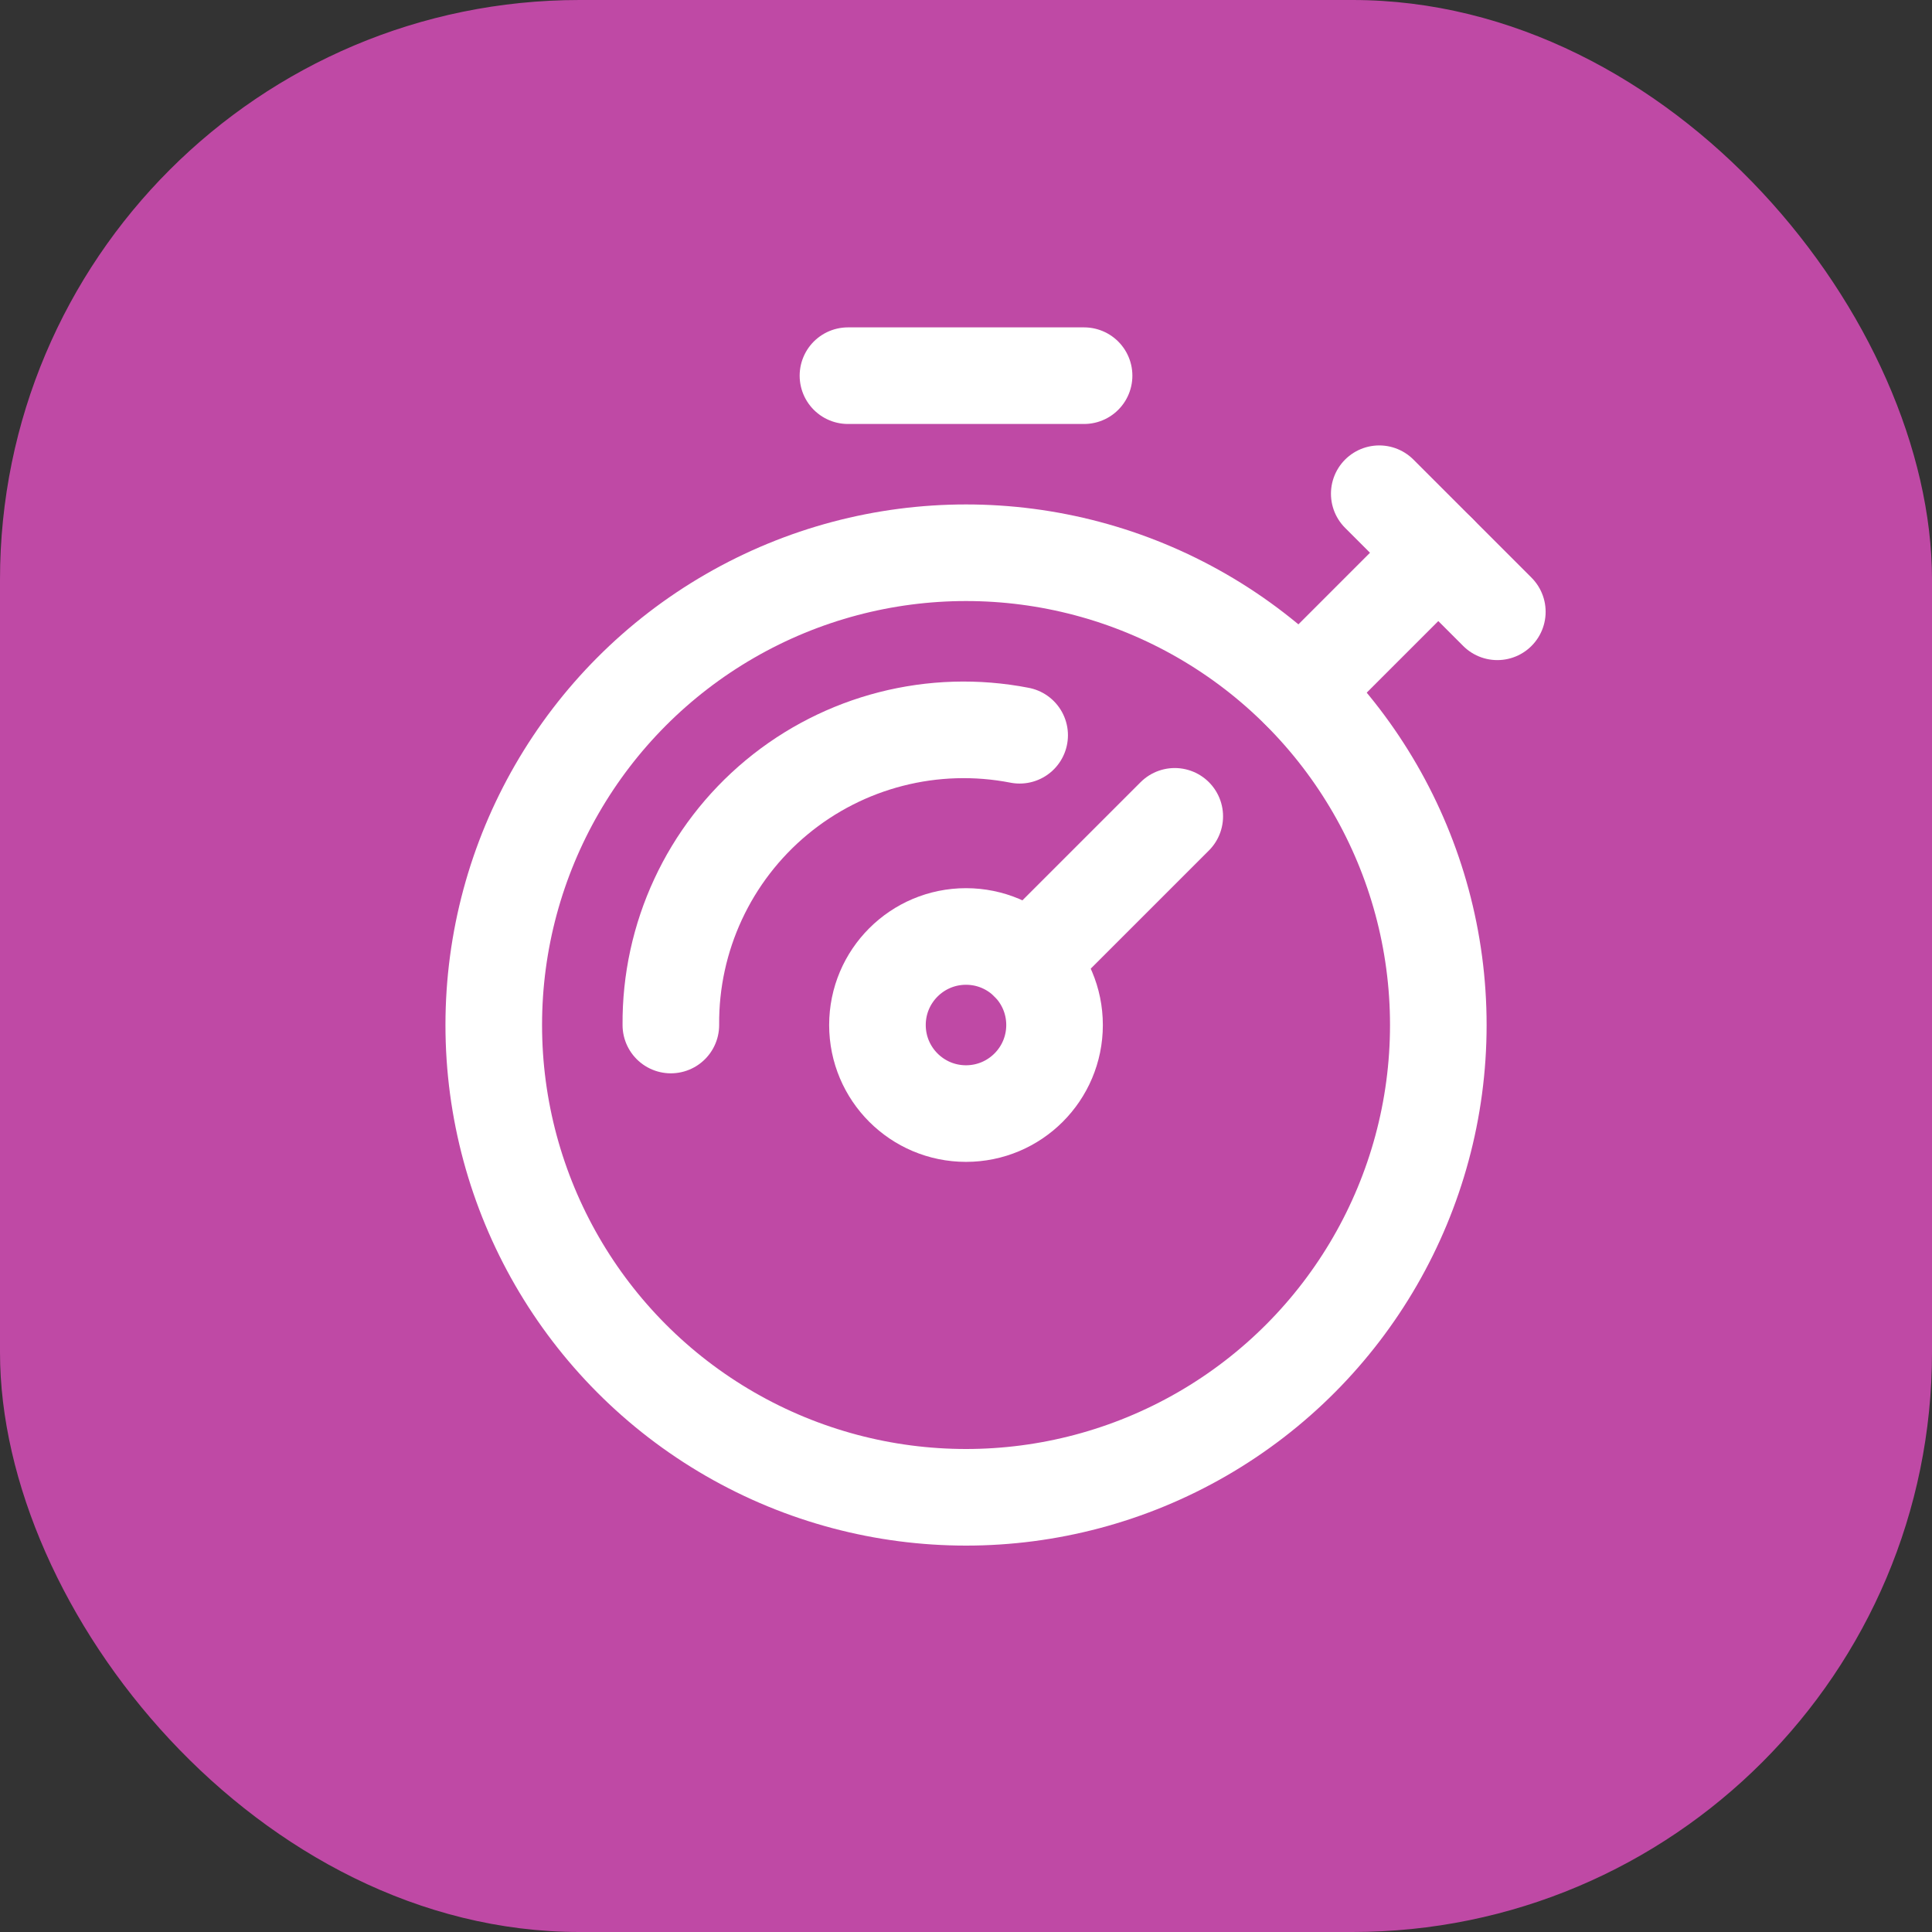
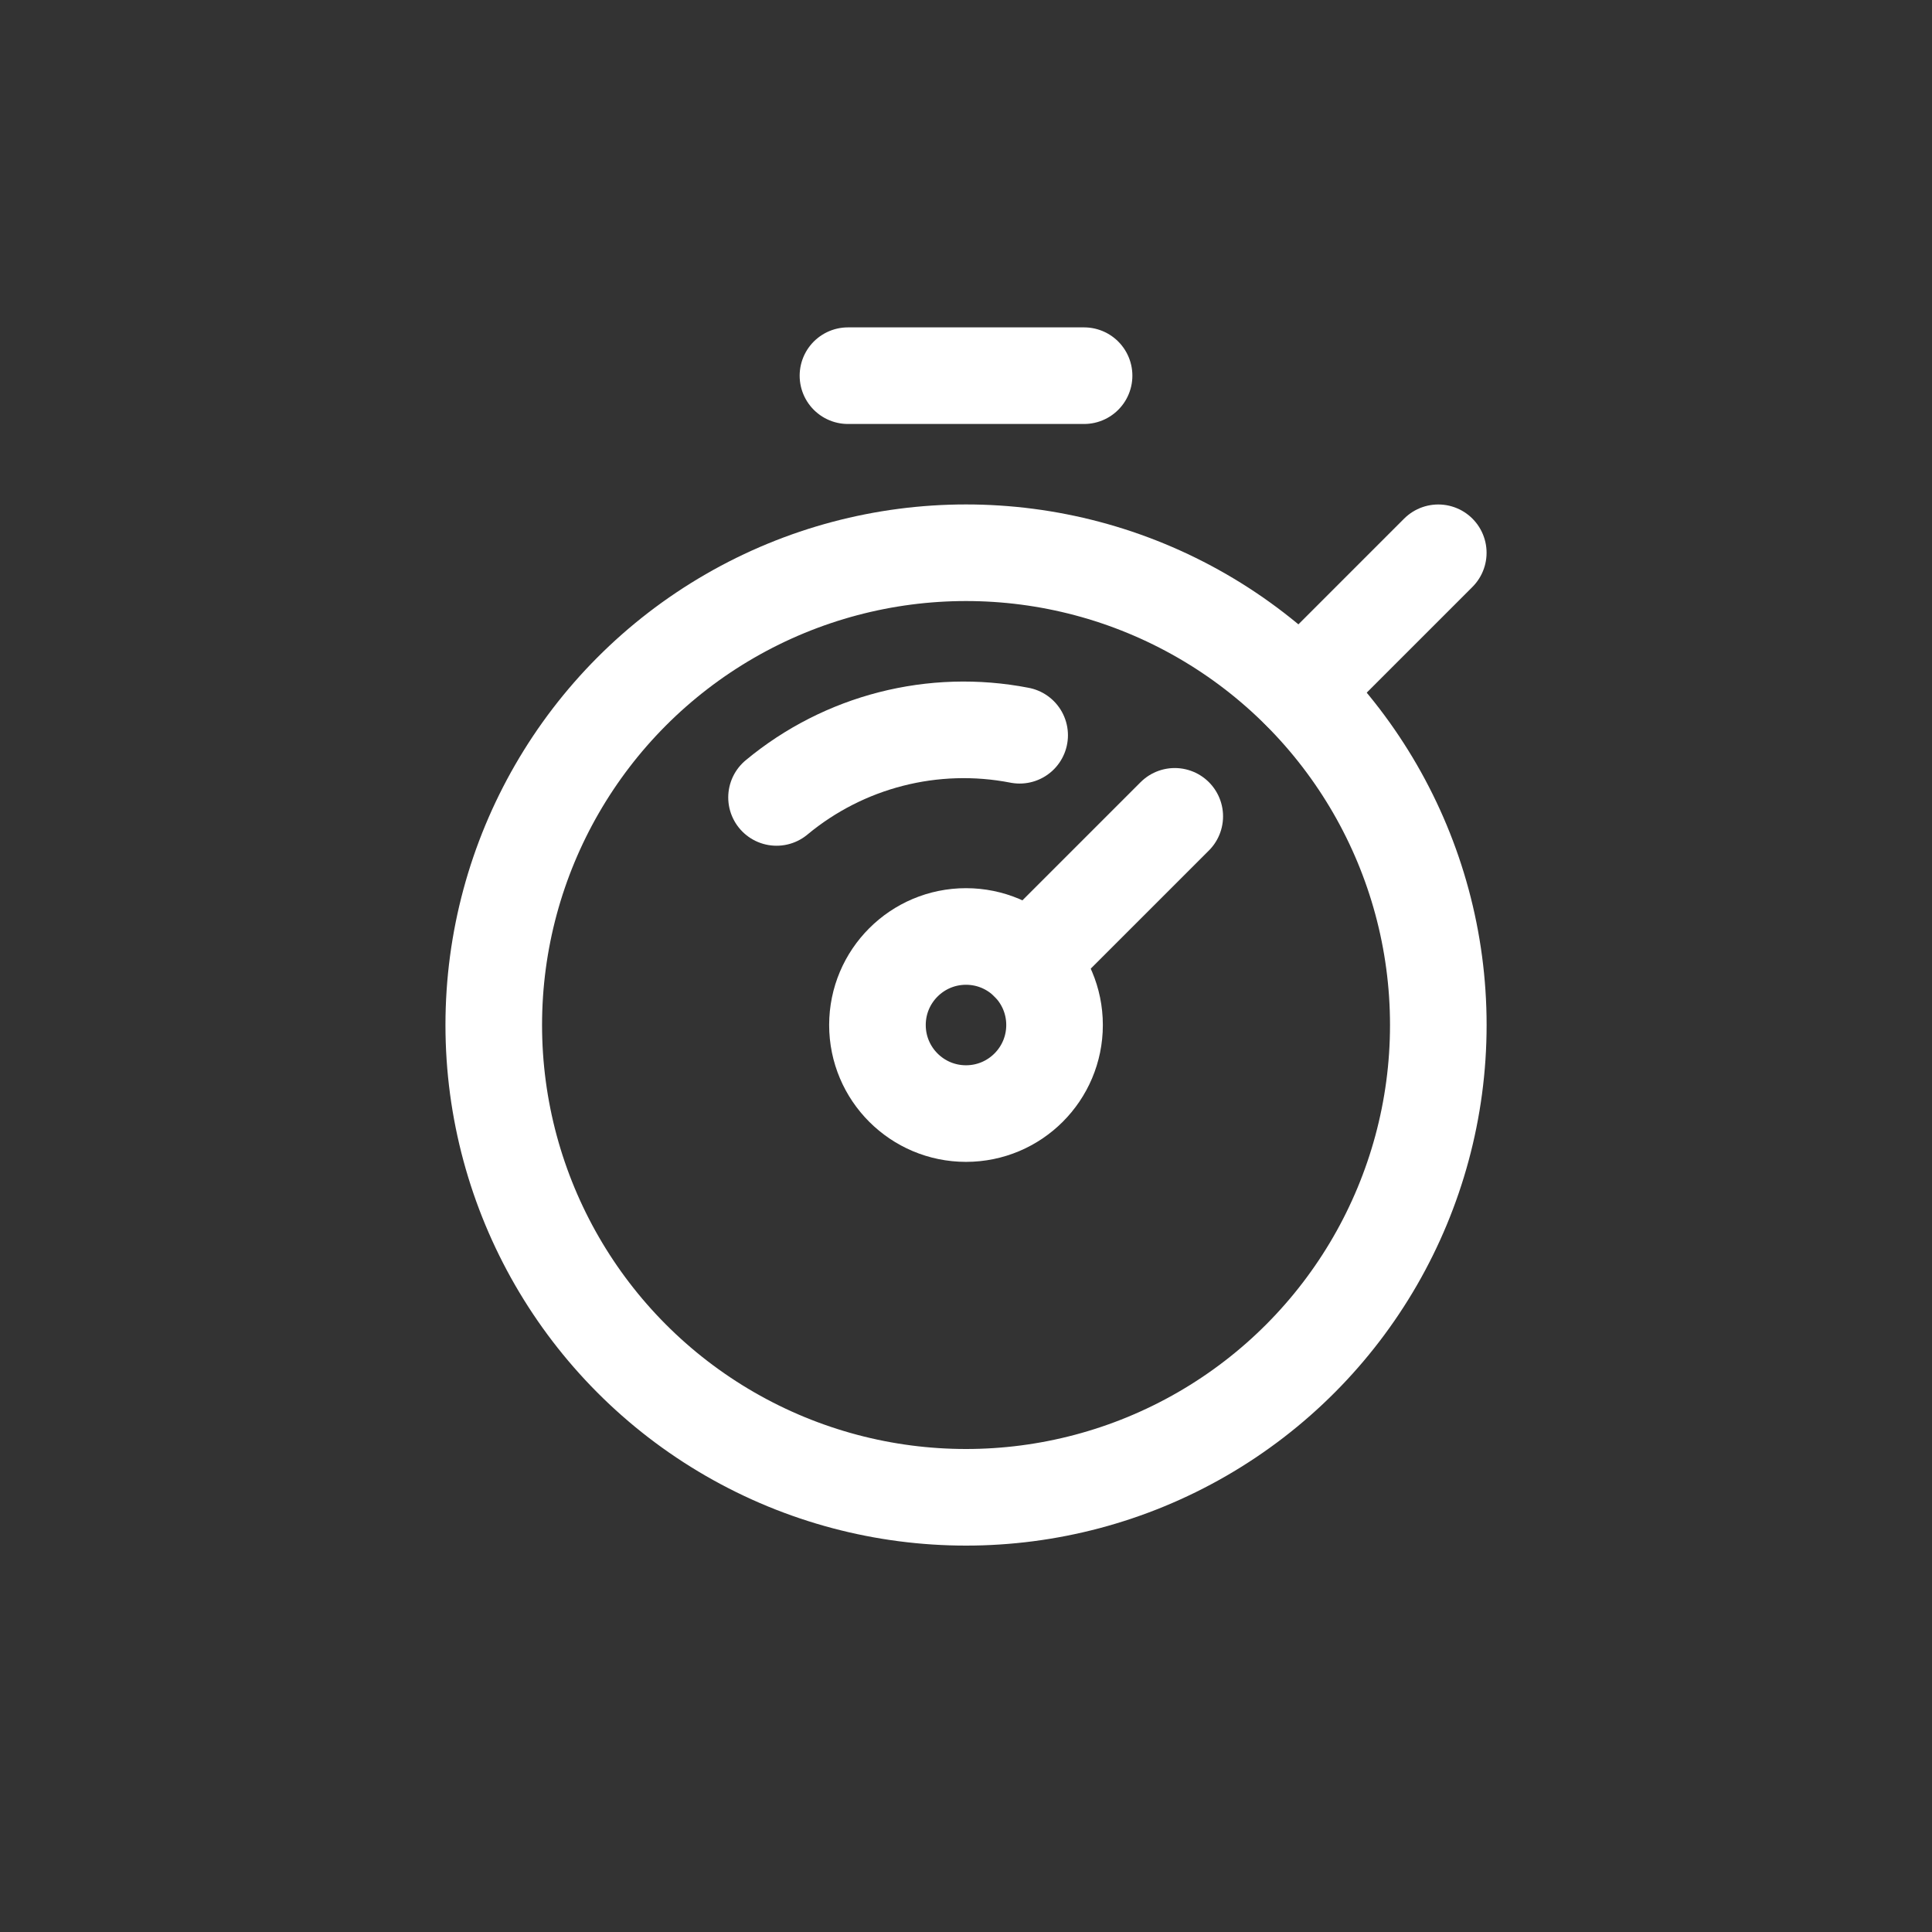
<svg xmlns="http://www.w3.org/2000/svg" width="60" height="60" viewBox="0 0 60 60" fill="none">
  <rect x="0" y="0" width="60" height="60" fill="#333333" stroke="none" />
-   <rect width="60" height="60" rx="18" fill="#BF49A5" />
  <circle cx="30.001" cy="31.833" r="14.667" stroke="white" stroke-width="3" stroke-linecap="round" stroke-linejoin="round" />
-   <path d="M31.666 22.834C28.988 22.312 26.215 23.021 24.116 24.765C22.017 26.509 20.812 29.104 20.834 31.833" stroke="white" stroke-width="3" stroke-linecap="round" stroke-linejoin="round" />
+   <path d="M31.666 22.834C28.988 22.312 26.215 23.021 24.116 24.765" stroke="white" stroke-width="3" stroke-linecap="round" stroke-linejoin="round" />
  <path d="M36.483 25.352L31.945 29.889" stroke="white" stroke-width="3" stroke-linecap="round" stroke-linejoin="round" />
  <circle cx="30" cy="31.833" r="2.75" stroke="white" stroke-width="3" stroke-linecap="round" stroke-linejoin="round" />
  <path d="M26.334 11.667H33.667" stroke="white" stroke-width="3" stroke-linecap="round" stroke-linejoin="round" />
  <path d="M44.667 17.167L40.377 21.457" stroke="white" stroke-width="3" stroke-linecap="round" stroke-linejoin="round" />
-   <path d="M42.834 15.333L46.501 19" stroke="white" stroke-width="3" stroke-linecap="round" stroke-linejoin="round" />
</svg>